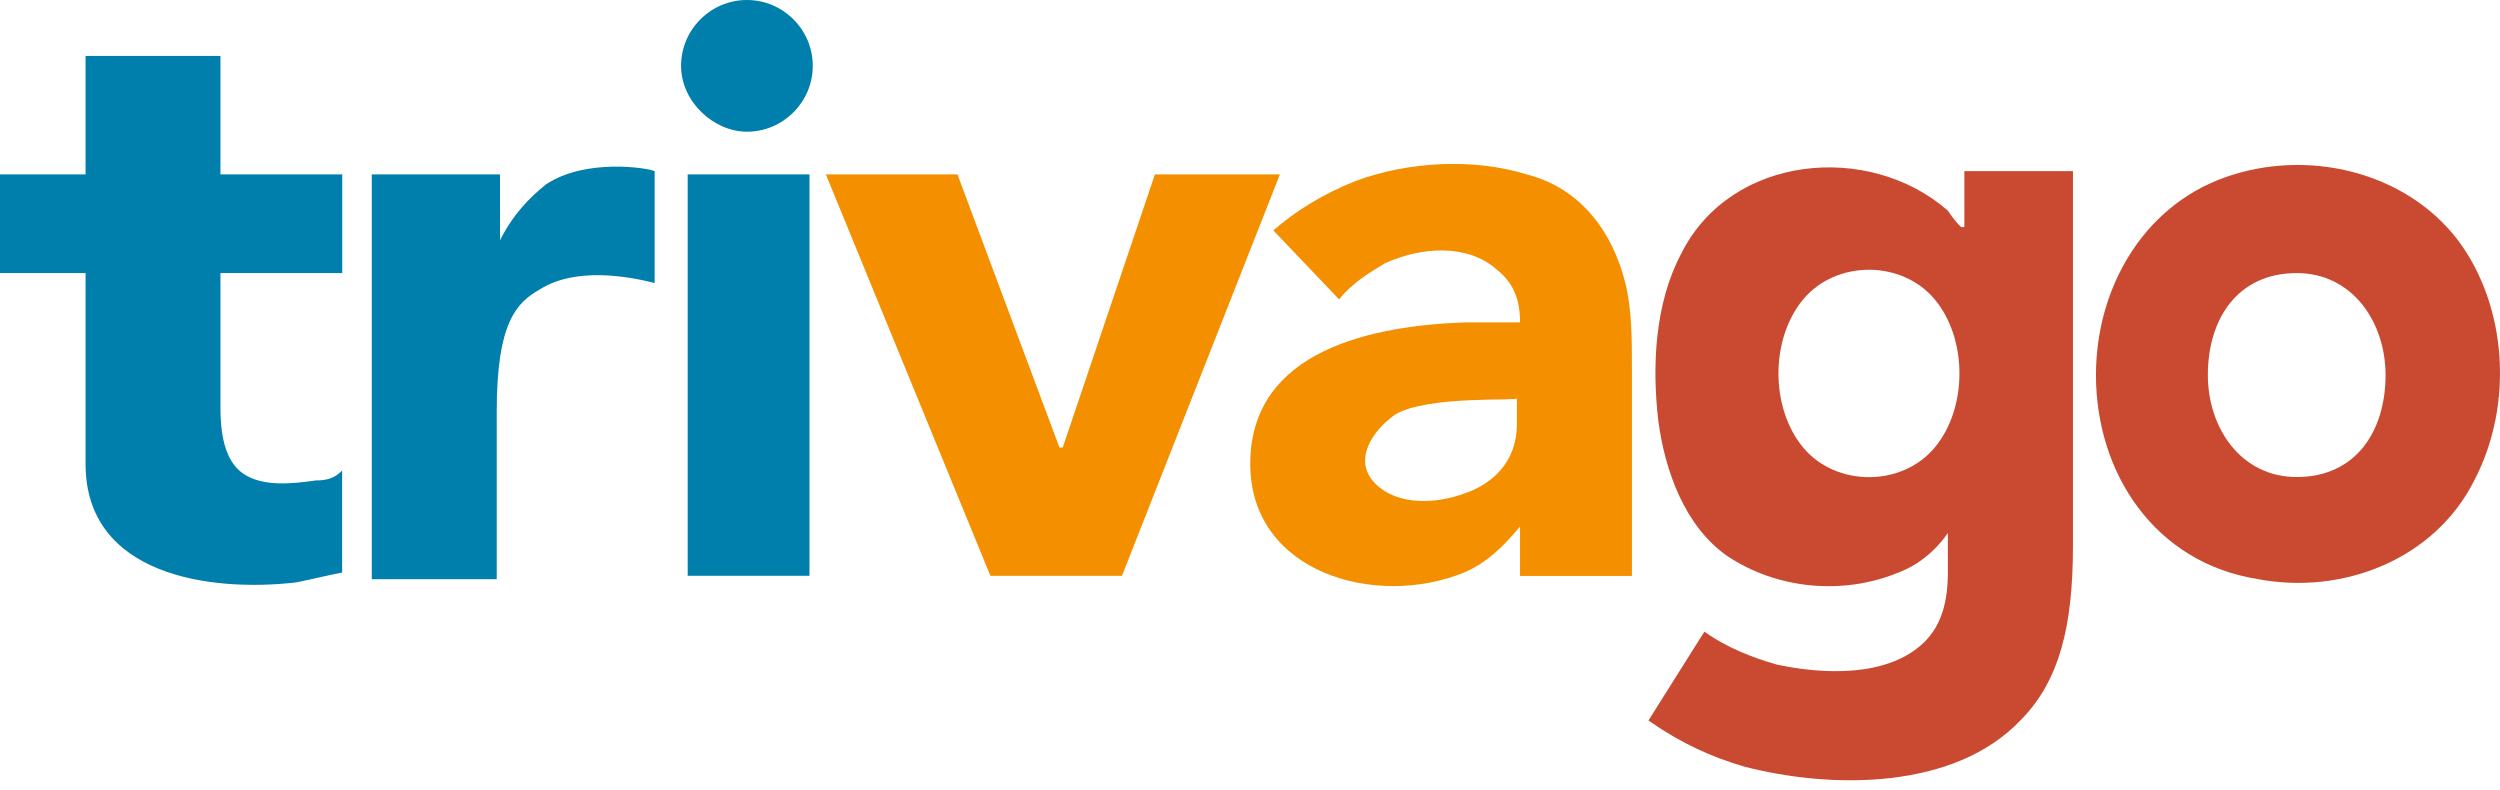
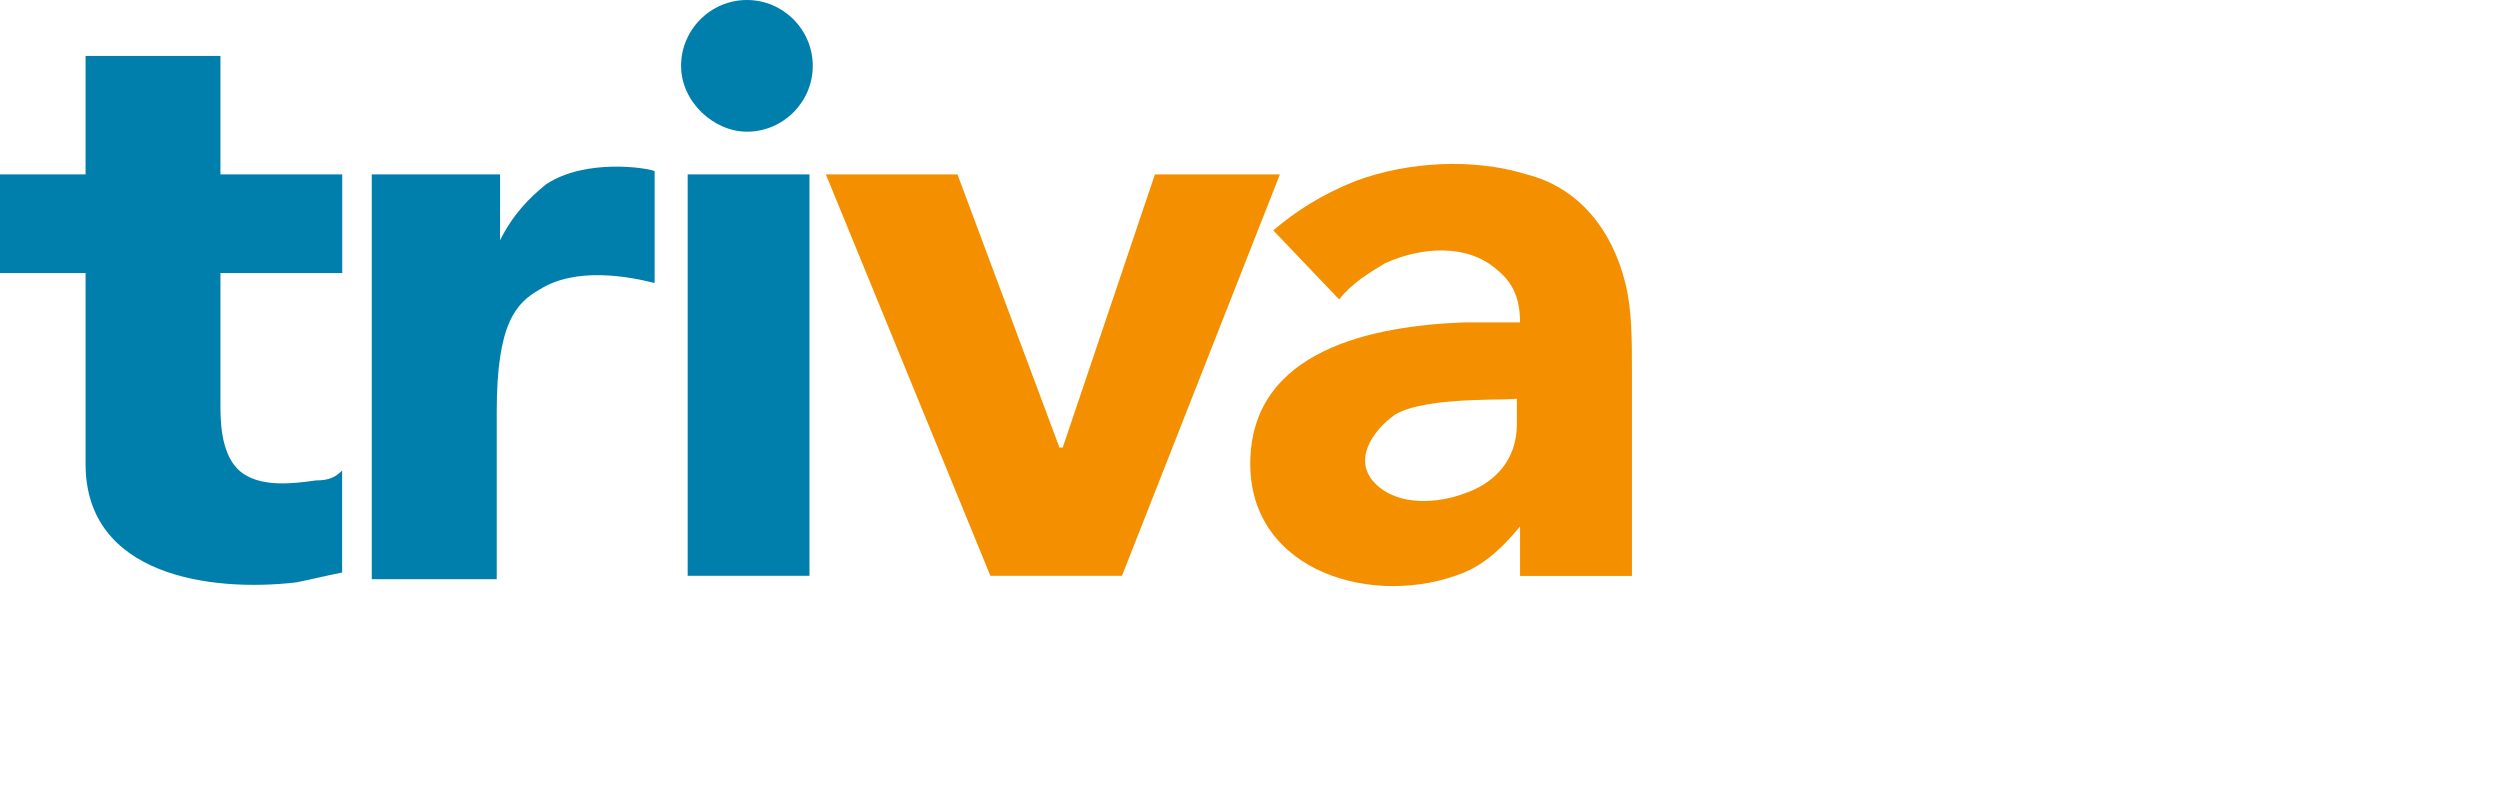
<svg xmlns="http://www.w3.org/2000/svg" width="250" height="79" viewBox="0 0 250 79" fill="none">
  <path d="M82.588 17.442H95.747L105.944 44.752H106.274L115.491 17.442H127.989L112.198 57.58H99.039L82.588 17.442Z" fill="#F48F00" />
  <path d="M34.224 27.309H22.045V40.798C22.045 43.1 22.376 46.062 24.347 47.383C26.318 48.705 29.28 48.374 31.581 48.044C32.903 48.044 33.553 47.714 34.213 47.053V57.25C32.572 57.58 31.251 57.91 29.61 58.241C21.054 59.232 8.556 57.58 8.556 46.392V27.309H0V17.442H8.556V5.594H22.045V17.442H34.224V27.309ZM68.768 17.442H80.947V57.58H68.768V17.442ZM68.107 6.585C68.107 2.962 71.069 0 74.692 0C78.315 0 81.277 2.962 81.277 6.585C81.277 10.208 78.315 13.17 74.692 13.17C71.4 13.17 68.107 10.208 68.107 6.585Z" fill="#007FAD" />
-   <path d="M220.784 37.506C220.784 42.769 224.076 47.703 229.67 47.703C235.594 47.703 238.556 43.1 238.556 37.506C238.556 32.242 235.264 27.309 229.67 27.309C223.746 27.309 220.784 31.912 220.784 37.506ZM209.596 37.506C209.596 28.95 214.199 20.724 222.424 17.762C230.65 14.8 240.516 17.101 245.791 24.017C250.724 30.602 251.385 40.468 247.432 48.033C243.479 55.928 234.273 59.551 225.717 57.899C215.52 56.259 209.596 47.372 209.596 37.495" fill="#C94A30" />
-   <path d="M196.437 17.112V22.706H196.107C195.777 22.376 195.446 22.045 194.785 21.065C186.89 14.161 173.07 15.471 168.137 25.338C165.505 30.271 165.175 36.526 165.836 42.12C166.496 47.053 168.468 52.647 172.74 55.609C177.673 58.901 184.258 59.562 189.852 57.25C192.484 56.259 194.125 54.288 194.785 53.297V57.25C194.785 60.212 194.125 62.513 192.484 64.154C188.861 67.777 182.287 67.447 177.673 66.455C175.372 65.795 172.74 64.815 170.439 63.163L164.845 72.049C168.137 74.351 171.099 75.672 174.392 76.652C183.278 78.954 195.446 78.954 202.031 72.049C205.984 68.096 207.295 62.502 207.295 54.607V17.112H196.437ZM193.475 44.751C190.183 48.705 183.609 48.705 180.316 44.751C177.024 40.798 177.024 33.894 180.316 29.941C183.609 25.988 190.183 25.988 193.475 29.941C196.768 33.894 196.768 40.798 193.475 44.751C195.116 42.78 191.834 46.722 193.475 44.751Z" fill="#C94A30" />
  <path d="M37.505 17.442H50.003V24.027C51.325 21.396 52.965 19.755 54.606 18.433C58.559 15.802 64.803 16.793 65.464 17.112V28.3C62.832 27.639 57.568 26.659 53.946 28.961C51.644 30.282 49.673 32.253 49.673 41.14V57.921H37.175V17.442H37.505Z" fill="#007FAD" />
  <path d="M139.507 41.459C137.205 43.1 135.234 46.062 137.536 48.363C139.837 50.665 143.79 50.334 146.422 49.354C149.384 48.363 151.686 46.062 151.686 42.45V39.818C152.016 40.149 142.799 39.488 139.507 41.459ZM152.005 52.647C150.364 54.618 148.712 56.27 146.411 57.25C137.525 60.873 125.026 57.25 125.026 46.392C125.026 34.874 137.525 32.573 146.411 32.242H152.005C152.005 29.941 151.344 28.289 149.704 26.979C146.741 24.347 142.139 24.677 138.516 26.318C136.875 27.309 135.223 28.289 133.913 29.941L127.328 23.037C129.629 21.065 132.261 19.414 135.554 18.103C140.817 16.132 147.402 15.802 152.666 17.442C157.929 18.764 161.222 23.037 162.532 28.3C163.193 30.932 163.193 33.894 163.193 37.187V57.591H152.005V52.658V52.647Z" fill="#F48F00" />
</svg>